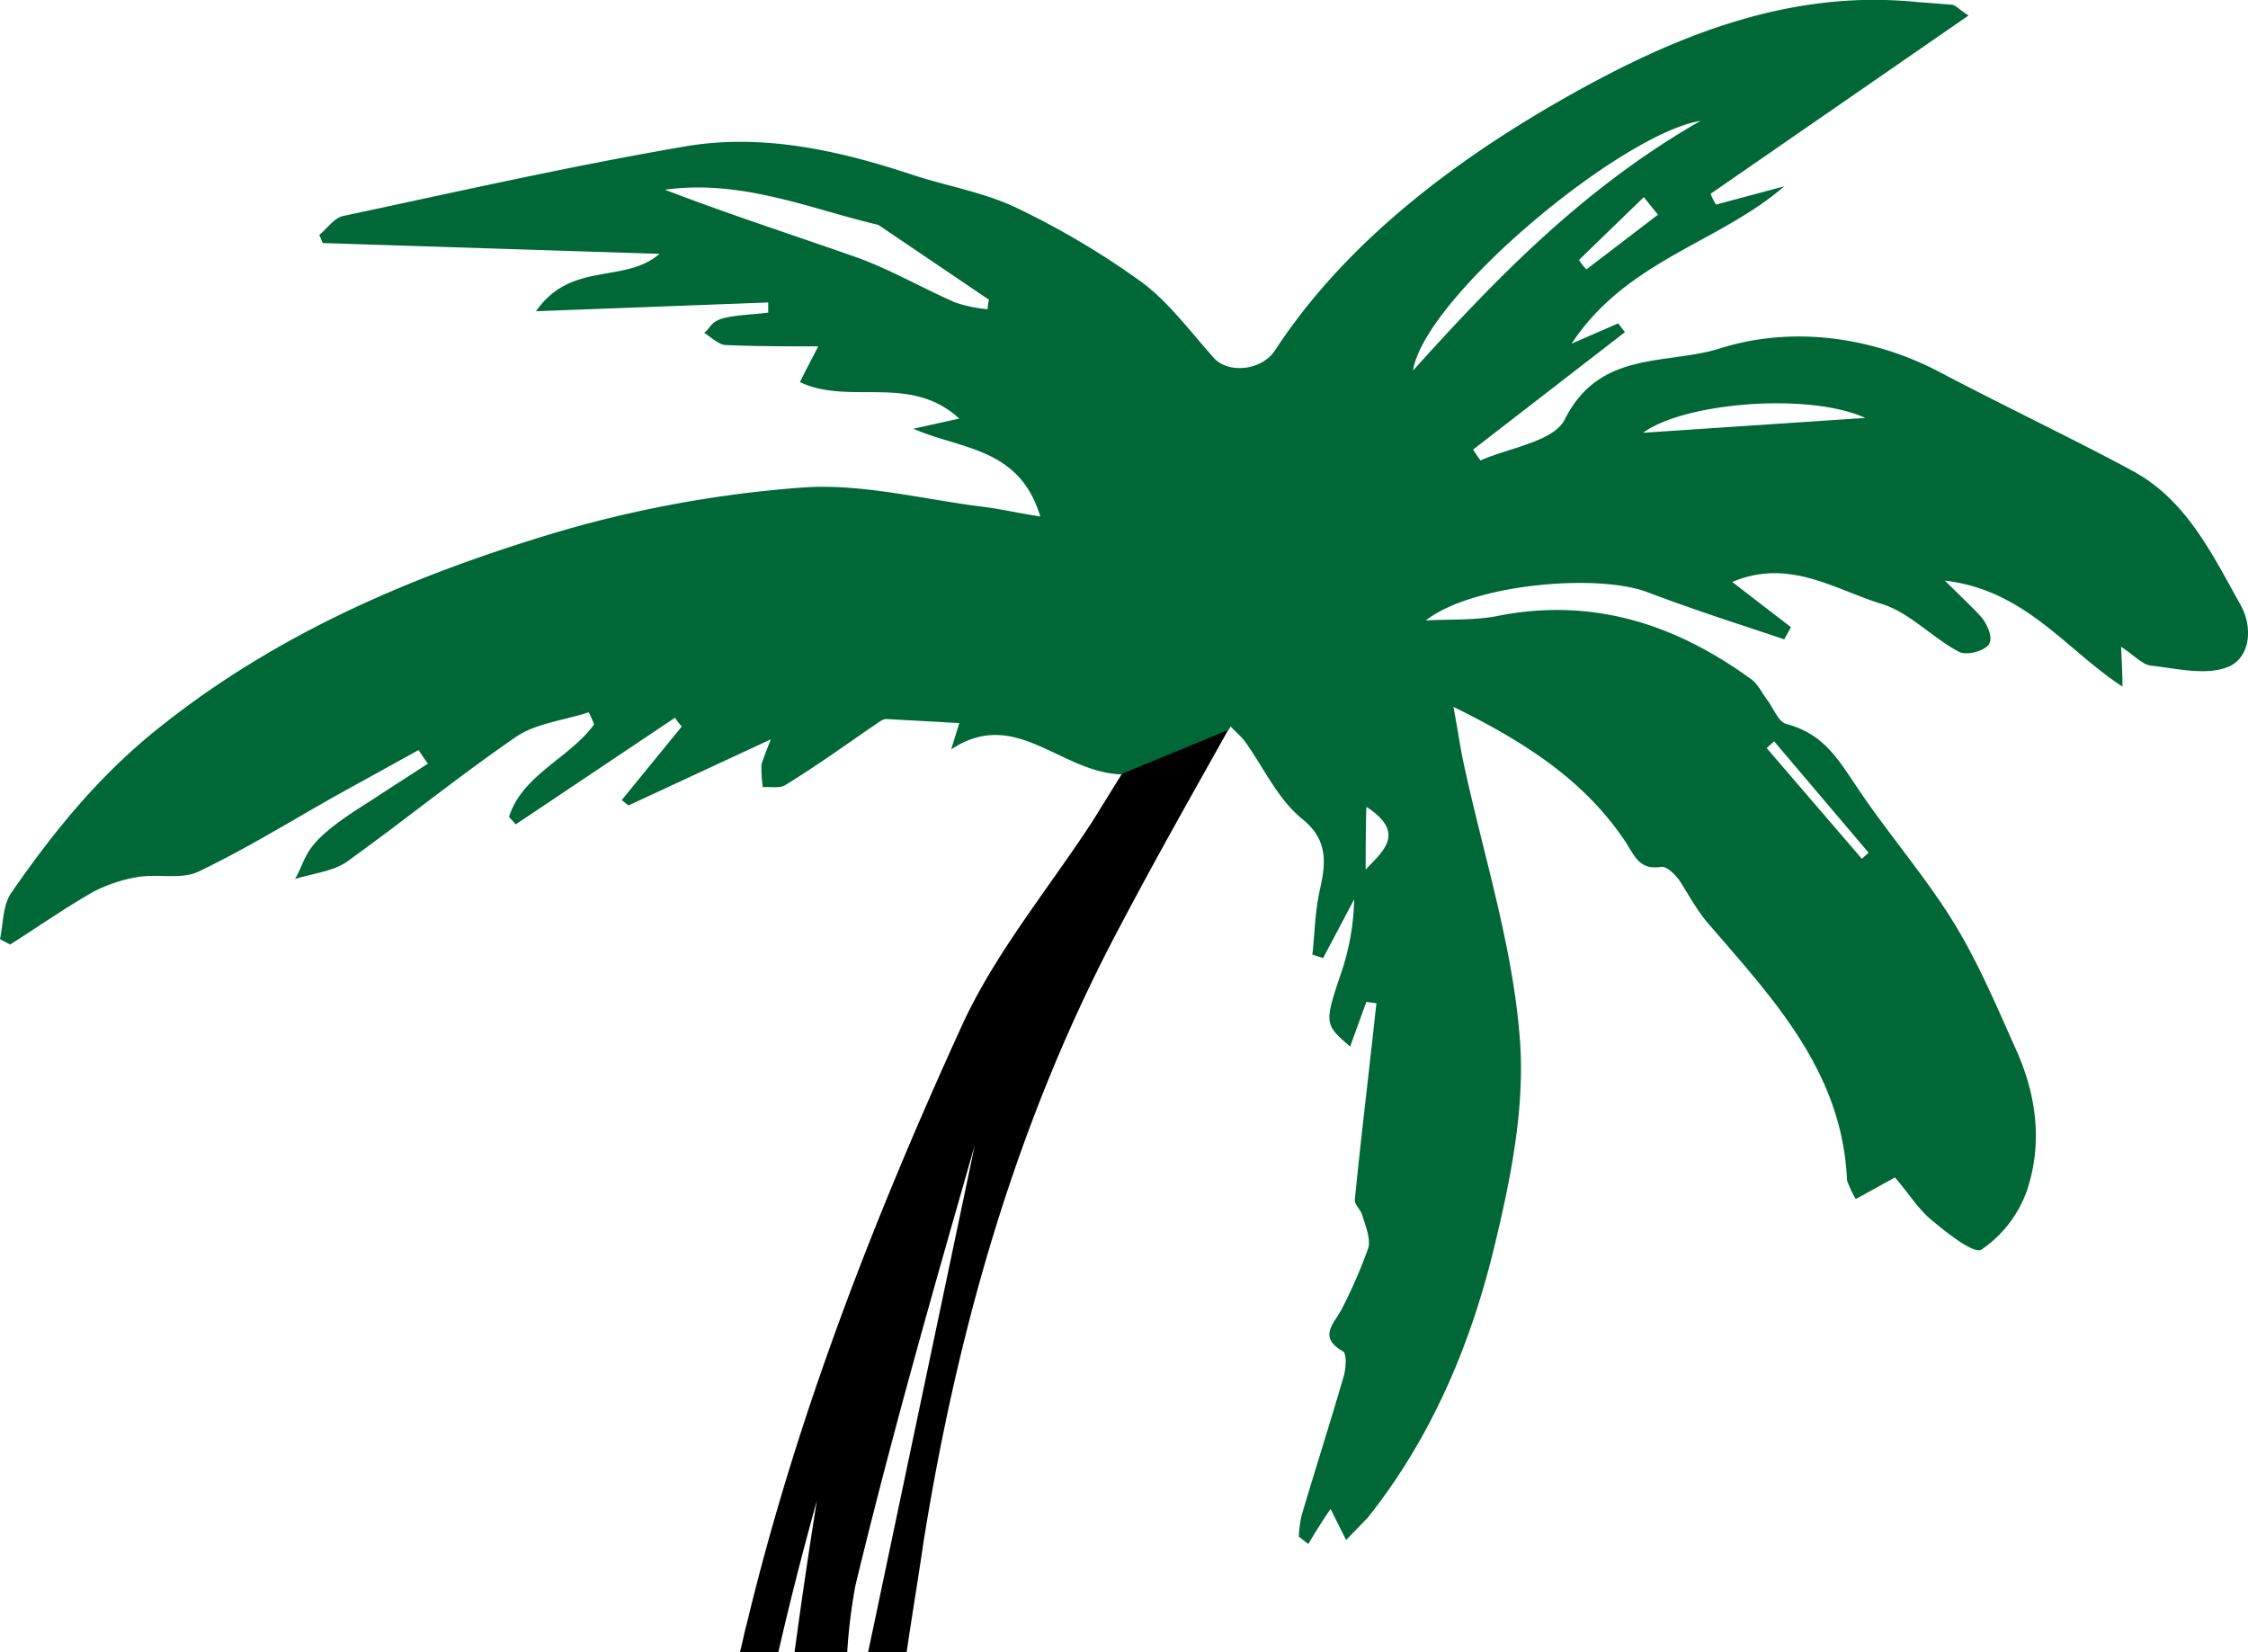
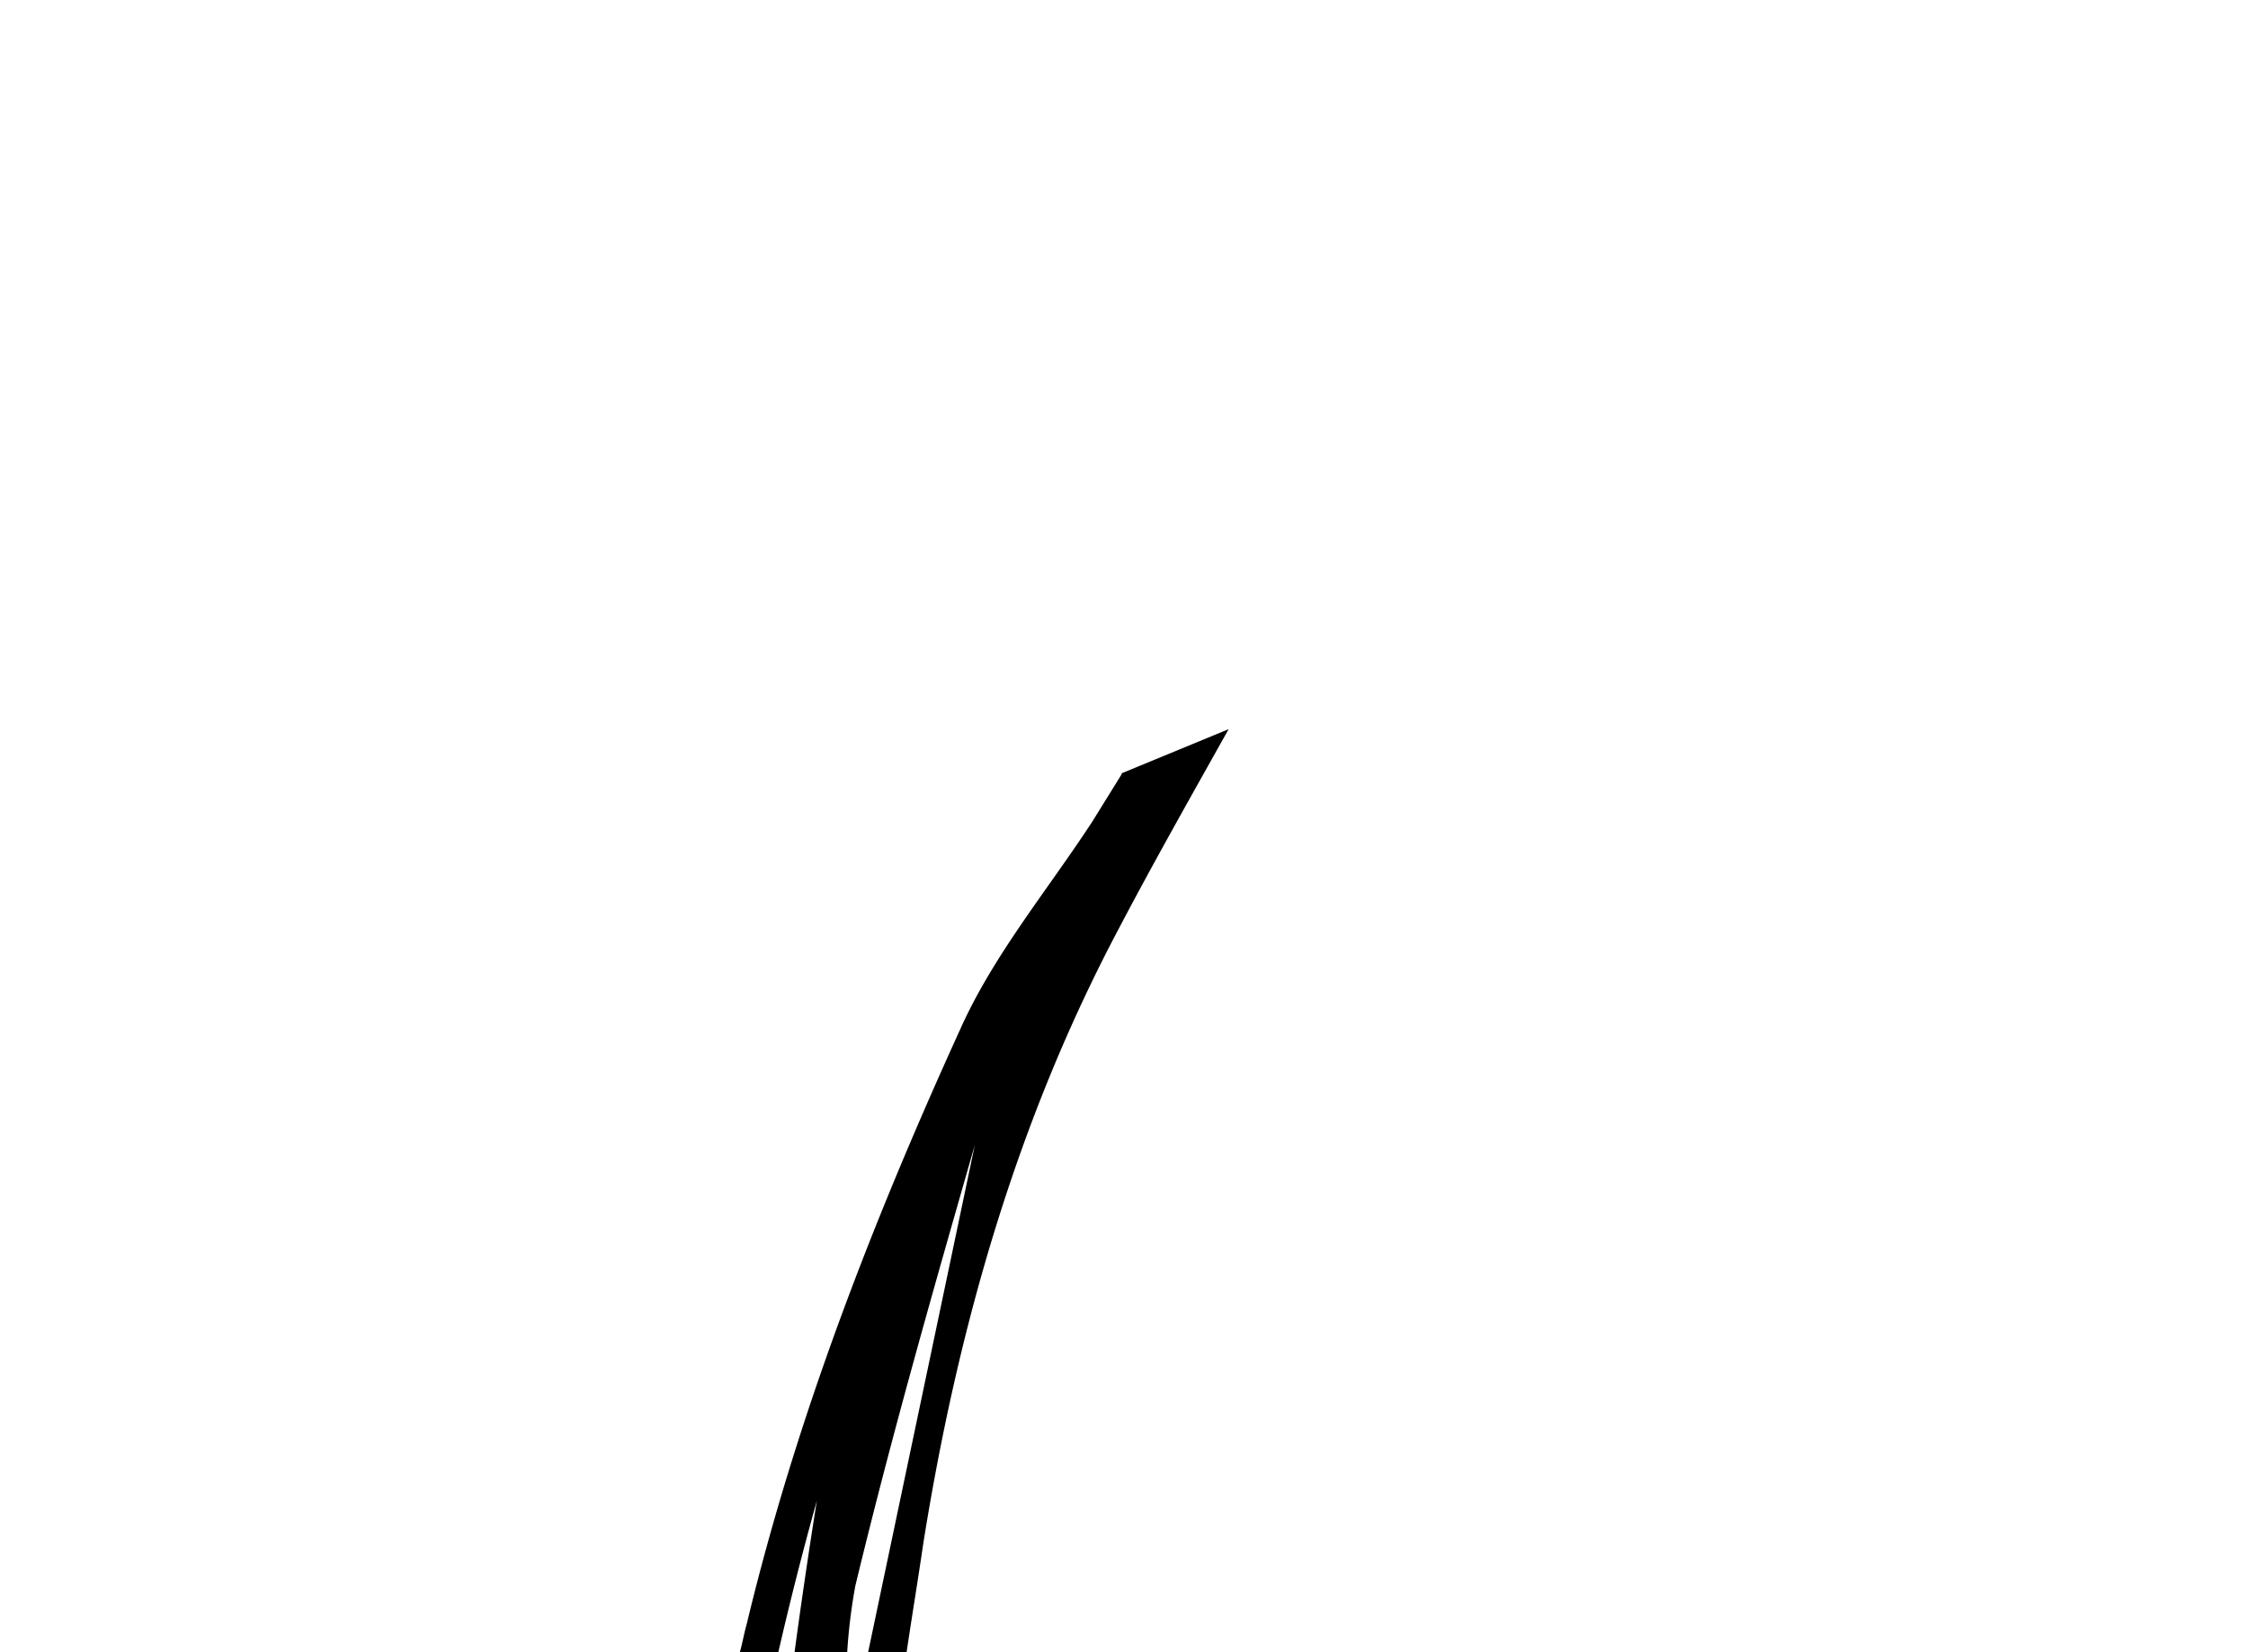
<svg xmlns="http://www.w3.org/2000/svg" id="Layer_1" data-name="Layer 1" viewBox="0 0 333 244.7">
  <defs>
    <style>.cls-1{fill:#006837;}</style>
  </defs>
  <path d="M182,108c-5.6,10-11.1,19.7-16.3,29.6-15.1,28.5-23.8,59-28.9,90.8-.8,5.5-1.7,10.9-2.5,16.3h-5.7l15.8-75.1c-6.2,21.6-12.4,43.3-17.7,65.3a81.9,81.9,0,0,0-1.2,9.8h-7.8c1-7.4,2.1-14.9,3.3-22.4-2.1,7.5-4,15-5.7,22.4h-5.7c.4-1.4.6-2.7,1-4.1,7.4-30.8,18.8-60,31.8-88.5,4.9-10.8,12.8-20.3,19.4-30.4l4.4-7.1H166Z" />
-   <path class="cls-1" d="M331.9,89.6c-4.2-7.5-8-15.5-15.9-19.8s-19.2-9.7-28.7-14.7-21.4-7-32.5-3.5c-7.9,2.5-17.8.2-23,10.5-1.6,3.3-8.2,4.2-12.5,6.1l-1.1-1.6,22.5-17.4-1-1.3-6.9,3C241,38.5,254.6,36,264.3,27.6l-10.1,2.7a8,8,0,0,1-.8-1.6L291.6,2.3c-1.5-1-1.9-1.5-2.4-1.6L284,.3C265.2-1.6,248.4,5.2,232.7,14s-32.9,21.1-43.9,38c-2.1,3-7,3.3-9,1-3.5-3.9-6.7-8.3-10.8-11.3a119.7,119.7,0,0,0-18.6-11c-4.7-2.2-9.9-3.1-14.9-4.7-11.1-3.7-22.5-6.3-34.1-4.3C84.5,24.6,67.7,28.4,50.8,32c-1.3.3-2.3,1.8-3.5,2.8l.5,1.2,49.9,1.6c-5.2,4.5-13.1,1-18.3,8.5l34.4-1.3v1.5c-2.2.3-4.4.3-6.5.8s-2,1.5-3,2.2c1,.6,2.1,1.7,3.1,1.8,4.5.2,8.9.2,13.8.2-1.1,2.2-1.9,3.6-2.7,5.3,7.4,3.5,16.3-1.3,23.6,5.4l-6.8,1.5c7,3.1,15.7,2.7,18.8,13-3.3-.5-5.8-1.1-8.2-1.4-9-1.1-18.1-3.5-26.9-2.9a174,174,0,0,0-36.4,6.6c-21.1,6.3-41.2,14.8-58.8,28.8-9,7.1-15.8,15.5-22.1,24.6C.4,134,.5,136.8,0,139.1l1.5.8c4.1-2.6,8.1-5.4,12.3-7.8a22.3,22.3,0,0,1,6.6-2.2c3-.5,6.5.4,9-.8,6.9-3.3,13.4-7.3,20.1-11.1L62,111.1c.5.7.9,1.4,1.4,2l-6.8,4.4c-3,2-6.2,3.8-8.9,6.3s-2.7,4.2-4,6.4c2.5-.8,5.5-1.1,7.6-2.5,8.5-6.1,16.6-12.7,25.2-18.6,3-2,7.1-2.4,10.7-3.6a14.2,14.2,0,0,1,.8,1.8c-3.6,5-10.6,7.4-12.6,13.7l1,1.1L100,106.3a6.4,6.4,0,0,0,1,1.3l-8.9,10.9,1,.8,21.1-9.8c-.5,1.2-1,2.5-1.4,3.7a18.8,18.8,0,0,0,.2,3.4c1.1-.1,2.5.2,3.3-.3,4.4-2.7,8.6-5.7,12.8-8.6.7-.4,1.5-1.2,2.2-1.2l10.8.6-1.2,3.9c9.5-6.3,16,3.3,25.1,3.7l16-6.6.3-.5c.7.8,1.5,1.4,2.1,2.2,2.8,3.9,4.9,8.6,8.5,11.5s3.6,6.1,2.7,10.1-.8,6.7-1.2,10l1.6.5,4.6-8.7a36.5,36.5,0,0,1-2.1,11.4c-2.3,6.9-2.3,7.2,1.5,10.4l2.4-6.6,1.5.2c-.3,2.4-.5,4.7-.8,7.1-.8,7.3-1.7,14.7-2.4,22-.1.7.9,1.5,1.1,2.3s1.3,3.4.9,4.8a71.9,71.9,0,0,1-3.9,9c-1.1,2.2-3.7,4.2.2,6.4.5.4.4,2.6,0,3.8-2,6.9-4.2,13.7-6.2,20.5a16.5,16.5,0,0,0-.4,3.1l1.4,1.1c1-1.7,2-3.3,3.3-5.2l2.3,4.6,3.2-3.3c9.4-11.8,15.2-25.5,18.7-39.9,2.5-10.3,4.7-21.2,3.8-31.5-1.1-13.6-5.4-26.9-8.3-40.4-.5-2.3-.8-4.6-1.5-8.3,10.8,5.3,19.5,11,25.5,20,1.4,2.2,2.1,4.2,5.3,3.7.8-.1,2,1.1,2.6,1.9s2.5,4.3,4.1,6.2c9.7,11.3,20.1,22.1,20.8,38.3a14.3,14.3,0,0,0,1.3,2.8l5.8-3.2c2,2.3,3.4,4.6,5.3,6.2s6.3,5.2,7.5,4.5a17.8,17.8,0,0,0,6.7-8.6c2.4-7,1.5-14.2-1.5-20.9s-5.6-12.9-9.2-18.8S281,125,276.8,119.1s-5.9-10.2-12.3-11.9c-1.1-.4-1.8-2.3-2.7-3.5s-1.4-2.4-2.4-3.1c-11.4-8.3-23.8-12.2-37.9-9.3-3.4.6-6.9.4-10.3.6,6.9-5.4,25.4-7,32.8-4.2s13.5,4.7,20.3,7l1-1.8-8.7-6.7c8.5-3.6,15.3,1.2,22.3,3.3,4,1.3,7.3,4.9,11.2,7,1,.6,3.3.1,4.3-.8s.1-2.9-.6-3.9-3.2-3.3-5.7-5.8c11.9,1.4,17.9,10.2,26.3,15.7,0-2.2-.1-3.6-.2-5.9,2,1.3,3.2,2.7,4.5,2.8,3.7.4,8,1.5,11.3.2S333.8,93,331.9,89.6ZM146.3,45.8a20.5,20.5,0,0,1-4.8-1c-4.8-2.1-9.3-4.7-14.1-6.5-9.6-3.4-19.3-6.5-28.9-10.2,11.5-1.6,22,3,31.6,5.2l16.4,11.1A6.8,6.8,0,0,0,146.3,45.8Zm116.5,64,14,16.5-1,.9-14.1-16.4ZM235,39.9a7.6,7.6,0,0,1-1.1-1.4l9.6-9.3,2.1,2.6Zm-32.7,88.9c0-2.8,0-5.5.1-9.3,6,3.9,2.4,6.6-.1,9.3Zm7-73.9c1.8-11,30.9-35.1,42.6-37-17.1,9.8-29.9,22.9-42.6,37Zm34.1,9.2c6.1-4.5,24.6-6,32.9-2.2Z" />
</svg>